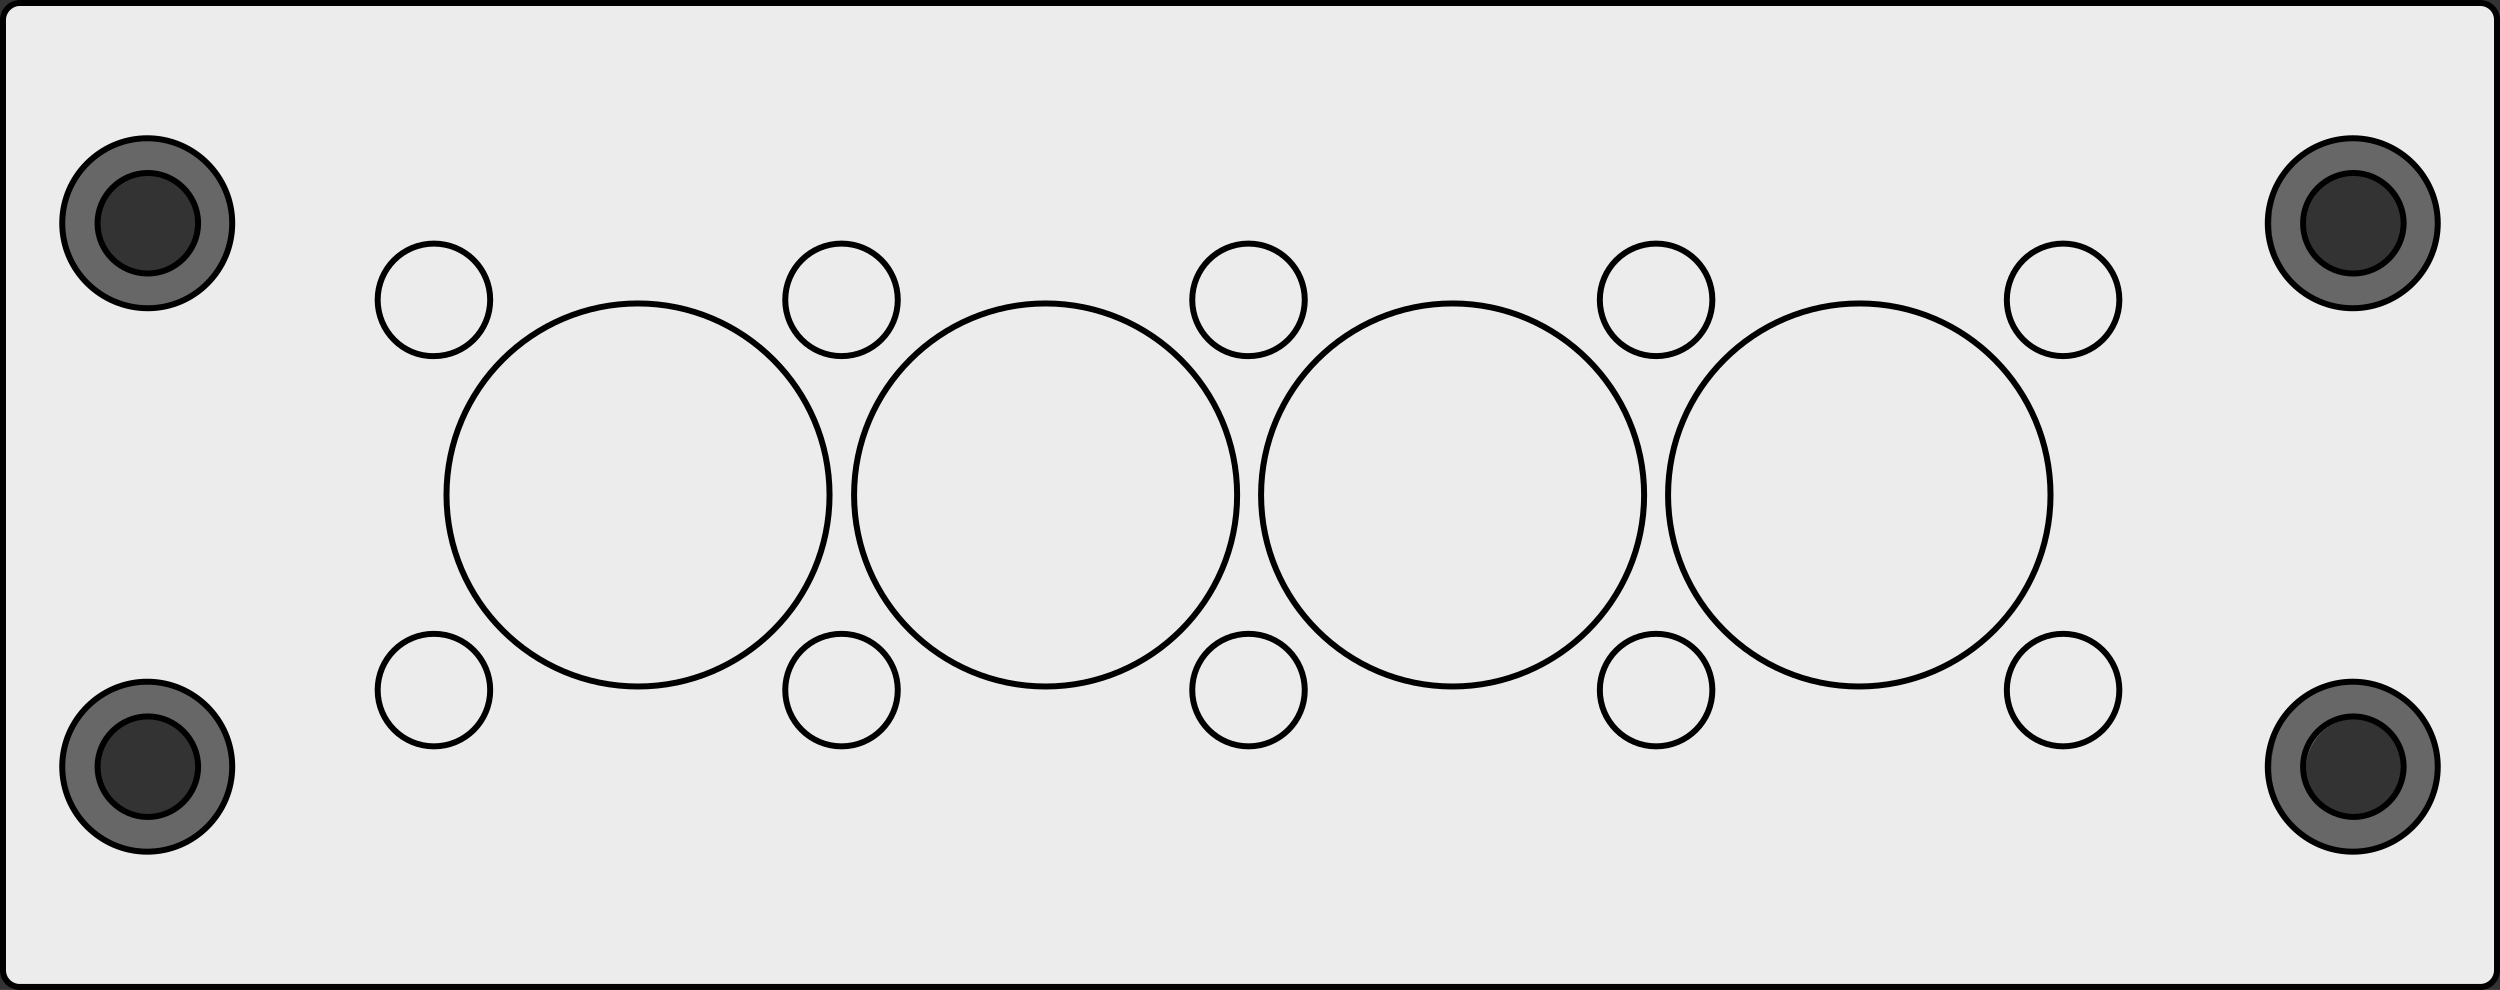
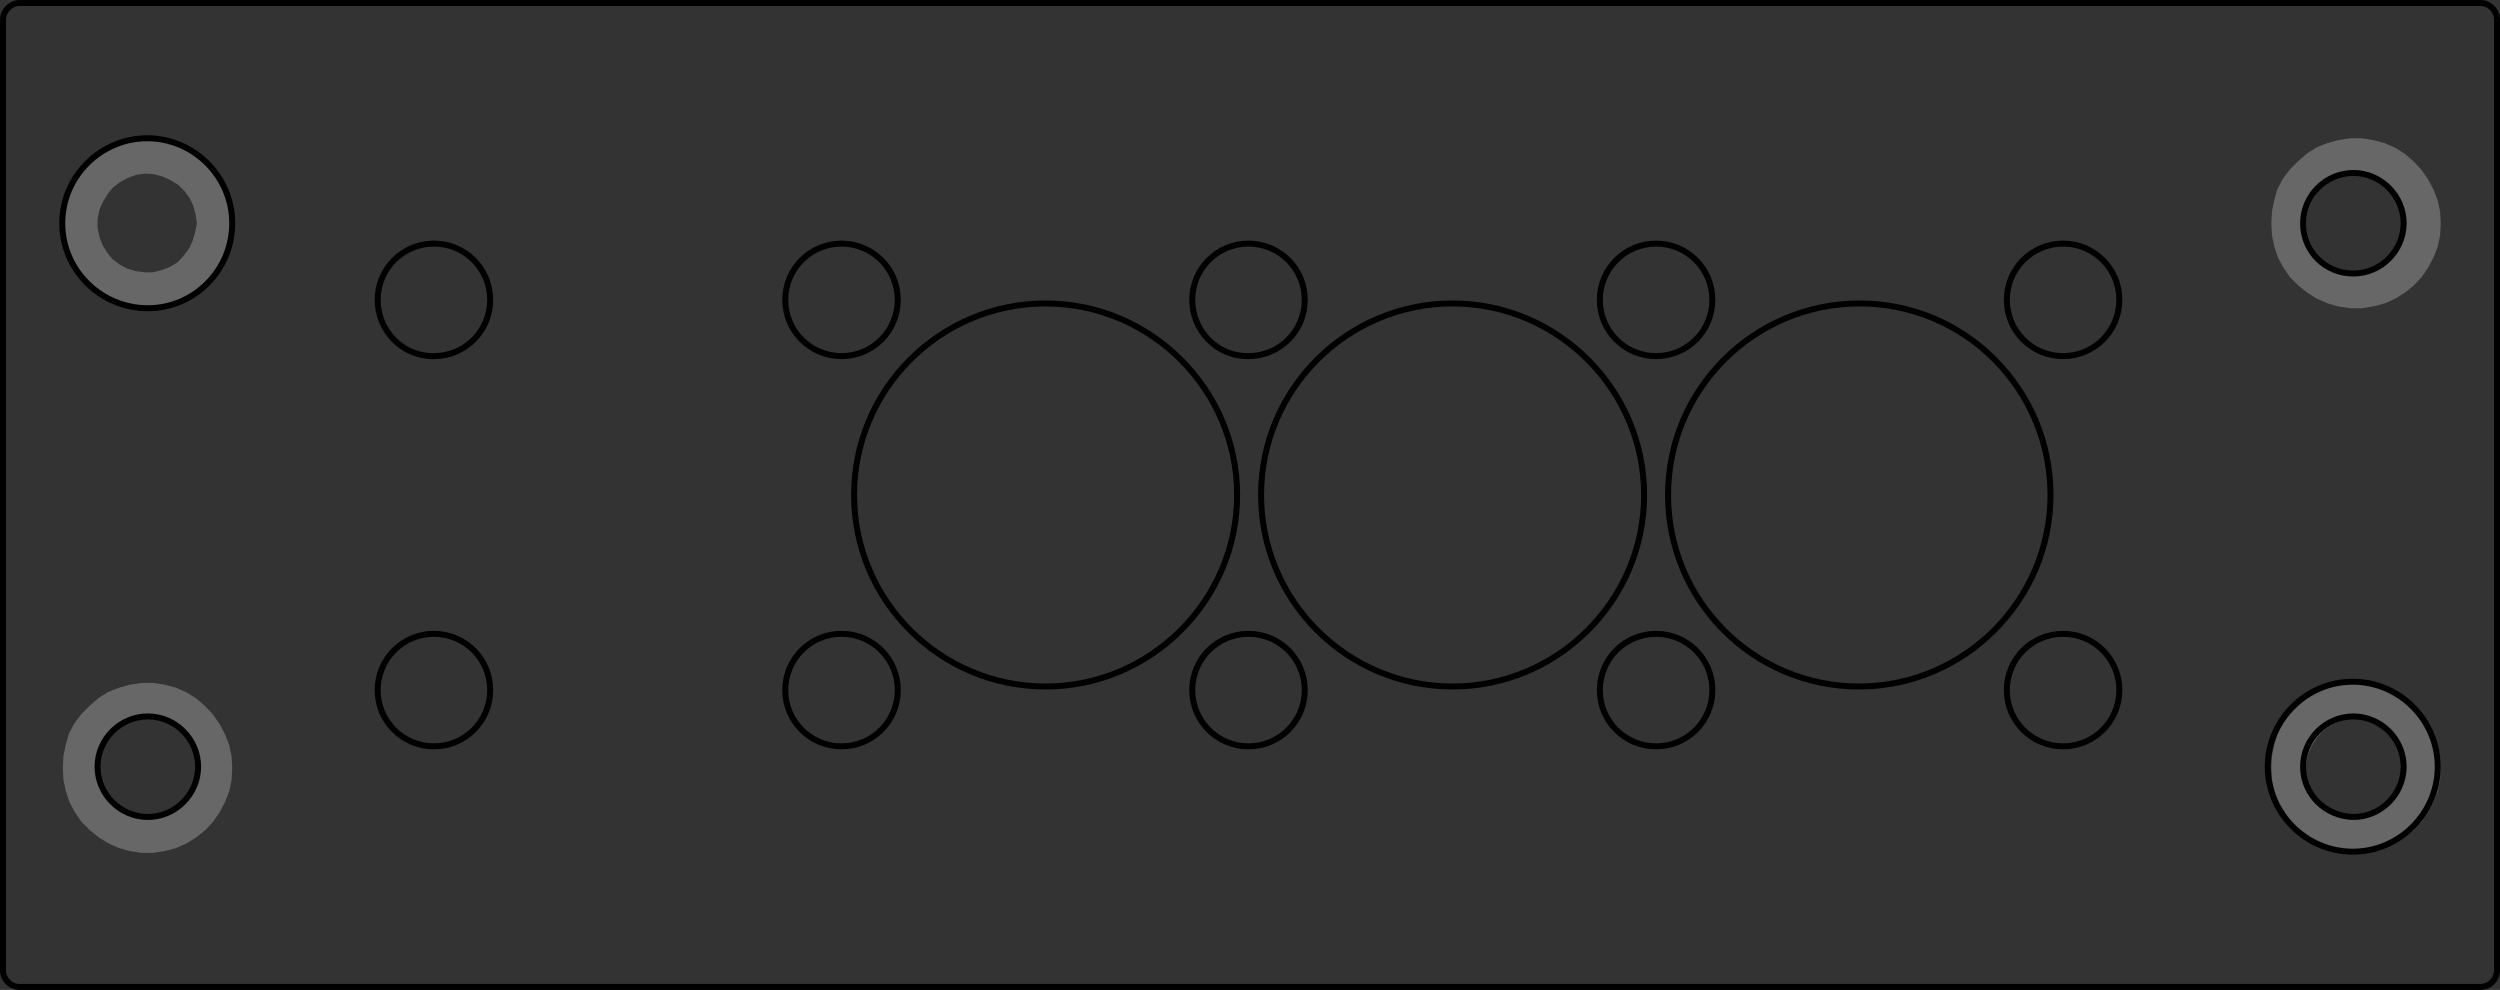
<svg xmlns="http://www.w3.org/2000/svg" version="1.1" id="Ebene_1" x="0px" y="0px" viewBox="0 0 417.7 165.4" style="enable-background:new 0 0 417.7 165.4;" xml:space="preserve">
  <rect x="0" y="0" width="417.7" height="165.4" fill="#333333" stroke="none" />
  <style type="text/css">
	.st0{fill:#676767;}
	.st1{fill:#EDECEC;}
	.st2{fill:none;stroke:#000000;stroke-linecap:round;stroke-linejoin:round;stroke-miterlimit:10;}
</style>
  <g>
    <path class="st0" d="M38.7,126.4l-0.4-1.9l-0.7-1.8l-0.9-1.7l-1.1-1.6l-1.3-1.4l-1.5-1.3l-1.6-1l-1.8-0.8l-1.9-0.5l-1.9-0.3h-1.9   l-2,0.3l-1.8,0.5l-1.8,0.7l-1.6,1l-1.5,1.3l-1.4,1.4l-1.2,1.6l-0.9,1.7l-0.5,1.8l-0.4,1.9l-0.1,2l0.1,2l0.4,1.9l0.6,1.8l0.9,1.7   l1.1,1.6l1.4,1.4l1.5,1.2l1.6,1l1.8,0.8l1.8,0.5l2,0.3h1.9l1.9-0.3l1.9-0.5l1.8-0.8l1.6-1l1.5-1.2l1.3-1.4l1.1-1.6l0.9-1.7l0.7-1.8   l0.4-1.9l0.1-2L38.7,126.4z M32.6,129.8l-0.4,1.4l-0.6,1.3l-0.9,1.2l-1,1.1l-1.3,0.8l-1.3,0.5l-1.5,0.4h-1.4l-1.5-0.2l-1.4-0.4   l-1.3-0.7l-1.2-0.9l-0.9-1.1l-0.8-1.3l-0.5-1.4l-0.3-1.4v-1.5l0.3-1.5l0.6-1.4l0.8-1.3l0.9-1.1l1.2-0.9l1.3-0.7l1.4-0.5l1.5-0.2   l1.4,0.1l1.5,0.4l1.3,0.6l1.3,0.8l1,1l0.9,1.2l0.6,1.3l0.4,1.5l0.2,1.4L32.6,129.8z" />
    <path class="st0" d="M407.7,126.4l-0.4-1.9l-0.7-1.8l-0.9-1.7l-1.1-1.6l-1.3-1.4l-1.5-1.3l-1.6-1l-1.8-0.8l-1.9-0.5l-1.9-0.3h-1.9   l-2,0.3l-1.8,0.5l-1.8,0.7l-1.6,1l-1.5,1.3l-1.4,1.4l-1.2,1.6l-0.9,1.7l-0.5,1.8l-0.4,1.9l-0.1,2l0.1,2l0.4,1.9l0.6,1.8l0.9,1.7   l1.1,1.6l1.4,1.4l1.5,1.2l1.6,1l1.8,0.8l1.8,0.5l2,0.3h1.9l1.9-0.3l1.9-0.5l1.8-0.8l1.6-1l1.5-1.2l1.3-1.4l1.1-1.6l0.9-1.7l0.7-1.8   l0.4-1.9l0.1-2L407.7,126.4z M401.6,129.8l-0.4,1.4l-0.6,1.3l-0.9,1.2l-1,1.1l-1.3,0.8l-1.3,0.5l-1.5,0.4h-1.4l-1.5-0.2l-1.4-0.4   l-1.3-0.7l-1.2-0.9l-0.9-1.1l-0.8-1.3l-0.5-1.4l-0.3-1.4v-1.5l0.3-1.5l0.6-1.4l0.8-1.3l0.9-1.1l1.2-0.9l1.3-0.7l1.4-0.5l1.5-0.2   l1.4,0.1l1.5,0.4l1.3,0.6l1.3,0.8l1,1l0.9,1.2l0.6,1.3l0.4,1.5l0.2,1.4L401.6,129.8z" />
    <path class="st0" d="M407.7,35.4l-0.4-1.9l-0.7-1.8l-0.9-1.7l-1.1-1.6l-1.3-1.4l-1.5-1.3l-1.6-1l-1.8-0.8l-1.9-0.5l-1.9-0.3h-1.9   l-2,0.3l-1.8,0.5l-1.8,0.7l-1.6,1l-1.5,1.3l-1.4,1.4l-1.2,1.6l-0.9,1.7l-0.5,1.8l-0.4,1.9l-0.1,2l0.1,2l0.4,1.9l0.6,1.8l0.9,1.7   l1.1,1.6l1.4,1.4l1.5,1.2l1.6,1l1.8,0.8l1.8,0.5l2,0.3h1.9l1.9-0.3l1.9-0.5l1.8-0.8l1.6-1l1.5-1.2l1.3-1.4l1.1-1.6l0.9-1.7l0.7-1.8   l0.4-1.9l0.1-2L407.7,35.4z M401.6,38.8l-0.4,1.4l-0.6,1.3l-0.9,1.2l-1,1.1l-1.3,0.8l-1.3,0.5l-1.5,0.4h-1.4l-1.5-0.2l-1.4-0.4   l-1.3-0.7l-1.2-0.9l-0.9-1.1l-0.8-1.3l-0.5-1.4l-0.3-1.4v-1.5l0.3-1.5l0.6-1.4l0.8-1.3l0.9-1.1l1.2-0.9l1.3-0.7l1.4-0.5l1.5-0.2   l1.4,0.1l1.5,0.4l1.3,0.6l1.3,0.8l1,1l0.9,1.2l0.6,1.3l0.4,1.5l0.2,1.4L401.6,38.8z" />
    <g>
-       <path class="st1" d="M3.3,0.5c-1.6,0-2.8,1.3-2.8,2.8v159.2c0,1.6,1.3,2.8,2.8,2.8h411c1.6,0,2.8-1.3,2.8-2.8V3.3    c0-1.6-1.3-2.8-2.8-2.8H3.3z M24.6,142.3c-7.8,0-14.2-6.4-14.2-14.2s6.4-14.2,14.2-14.2s14.2,6.4,14.2,14.2    C38.8,135.9,32.4,142.3,24.6,142.3z M24.7,51.5c-7.8,0-14.3-6.3-14.3-14.2c0-7.8,6.4-14.2,14.2-14.2s14.2,6.4,14.2,14.2    S32.5,51.5,24.7,51.5z M393.1,142.3c-7.8,0-14.2-6.4-14.2-14.2s6.4-14.2,14.2-14.2c7.8,0,14.2,6.4,14.2,14.2    C407.3,135.9,400.9,142.3,393.1,142.3z M393.1,51.5c-7.8,0-14.2-6.3-14.2-14.2c0-7.8,6.4-14.2,14.2-14.2c7.8,0,14.2,6.4,14.2,14.2    C407.3,45.1,400.9,51.5,393.1,51.5z" />
-     </g>
+       </g>
    <path class="st0" d="M38.7,35.4l-0.4-1.9l-0.7-1.8L36.7,30l-1.1-1.6L34.3,27l-1.5-1.3l-1.6-1l-1.8-0.8l-1.9-0.5l-1.9-0.3h-1.9   l-2,0.3l-1.8,0.5l-1.8,0.7l-1.6,1L15,26.9l-1.4,1.4l-1.2,1.6l-0.9,1.7L11,33.4l-0.4,1.9l-0.1,2l0.1,2l0.4,1.9l0.6,1.8l0.9,1.7   l1.1,1.6l1.4,1.4l1.5,1.2l1.6,1l1.8,0.8l1.8,0.5l2,0.3h1.9l1.9-0.3l1.9-0.5l1.8-0.8l1.6-1l1.5-1.2l1.3-1.4l1.1-1.6l0.9-1.7l0.7-1.8   l0.4-1.9l0.1-2L38.7,35.4z M32.6,38.8l-0.4,1.4l-0.6,1.3l-0.9,1.2l-1,1.1l-1.3,0.8l-1.3,0.5l-1.5,0.4h-1.4l-1.5-0.2l-1.4-0.4   L20,44.2l-1.2-0.9l-0.9-1.1l-0.8-1.3l-0.5-1.4l-0.3-1.4v-1.5l0.3-1.5l0.6-1.4l0.8-1.3l0.9-1.1l1.2-0.9l1.3-0.7l1.4-0.5l1.5-0.2   l1.4,0.1l1.5,0.4l1.3,0.6l1.3,0.8l1,1l0.9,1.2l0.6,1.3l0.4,1.5l0.2,1.4L32.6,38.8z" />
  </g>
  <g id="CIRCLE_3_">
    <path class="st2" d="M10.4,37.3c0-7.8,6.4-14.2,14.2-14.2s14.2,6.4,14.2,14.2s-6.3,14.2-14.1,14.2S10.4,45.2,10.4,37.3L10.4,37.3z" />
  </g>
  <g id="CIRCLE">
-     <path class="st2" d="M378.9,37.3c0-7.8,6.4-14.2,14.2-14.2s14.2,6.4,14.2,14.2s-6.4,14.2-14.2,14.2S378.9,45.2,378.9,37.3   L378.9,37.3z" />
-   </g>
+     </g>
  <g id="CIRCLE_1_">
    <path class="st2" d="M378.9,128.1c0-7.8,6.4-14.2,14.2-14.2s14.2,6.4,14.2,14.2s-6.4,14.2-14.2,14.2S378.9,135.9,378.9,128.1   L378.9,128.1z" />
  </g>
  <g id="CIRCLE_2_">
-     <path class="st2" d="M10.4,128.1c0-7.8,6.4-14.2,14.2-14.2s14.2,6.4,14.2,14.2s-6.4,14.2-14.2,14.2S10.4,135.9,10.4,128.1   L10.4,128.1z" />
-   </g>
+     </g>
  <g id="CIRCLE_4_">
    <path class="st2" d="M63.1,50.1c0-5.2,4.2-9.4,9.4-9.4c5.2,0,9.4,4.2,9.4,9.4s-4.2,9.4-9.4,9.4C67.3,59.6,63.1,55.3,63.1,50.1   L63.1,50.1z" />
  </g>
  <g id="CIRCLE_5_">
    <path class="st2" d="M63.1,115.3c0-5.2,4.2-9.4,9.4-9.4c5.2,0,9.4,4.2,9.4,9.4c0,5.2-4.2,9.4-9.4,9.4   C67.3,124.7,63.1,120.5,63.1,115.3L63.1,115.3z" />
  </g>
  <g id="CIRCLE_6_">
-     <path class="st2" d="M74.6,82.7c0-17.7,14.4-32,32-32s32,14.4,32,32s-14.4,32-32,32S74.6,100.4,74.6,82.7L74.6,82.7z" />
-   </g>
+     </g>
  <g id="CIRCLE_7_">
    <path class="st2" d="M131.2,50.1c0-5.2,4.2-9.4,9.4-9.4s9.4,4.2,9.4,9.4s-4.2,9.4-9.4,9.4S131.2,55.3,131.2,50.1L131.2,50.1z" />
  </g>
  <g id="CIRCLE_8_">
    <path class="st2" d="M131.2,115.3c0-5.2,4.2-9.4,9.4-9.4s9.4,4.2,9.4,9.4c0,5.2-4.2,9.4-9.4,9.4   C135.4,124.7,131.2,120.5,131.2,115.3L131.2,115.3z" />
  </g>
  <g id="CIRCLE_9_">
    <path class="st2" d="M142.7,82.7c0-17.7,14.4-32,32-32s32,14.4,32,32s-14.4,32-32,32S142.7,100.4,142.7,82.7L142.7,82.7z" />
  </g>
  <g id="CIRCLE_10_">
    <path class="st2" d="M199.2,115.3c0-5.2,4.2-9.4,9.4-9.4s9.4,4.2,9.4,9.4c0,5.2-4.2,9.4-9.4,9.4S199.2,120.5,199.2,115.3   L199.2,115.3z" />
  </g>
  <g id="CIRCLE_11_">
    <path class="st2" d="M210.7,82.7c0-17.7,14.4-32,32-32s32,14.4,32,32s-14.4,32-32,32S210.7,100.4,210.7,82.7L210.7,82.7z" />
  </g>
  <g id="CIRCLE_12_">
    <path class="st2" d="M199.2,50.1c0-5.2,4.2-9.4,9.4-9.4s9.4,4.2,9.4,9.4s-4.2,9.4-9.4,9.4C203.4,59.6,199.2,55.3,199.2,50.1   L199.2,50.1z" />
  </g>
  <g id="CIRCLE_13_">
    <path class="st2" d="M267.3,50.1c0-5.2,4.2-9.4,9.4-9.4s9.4,4.2,9.4,9.4s-4.2,9.4-9.4,9.4S267.3,55.3,267.3,50.1L267.3,50.1z" />
  </g>
  <g id="CIRCLE_14_">
    <path class="st2" d="M267.3,115.3c0-5.2,4.2-9.4,9.4-9.4s9.4,4.2,9.4,9.4c0,5.2-4.2,9.4-9.4,9.4S267.3,120.5,267.3,115.3   L267.3,115.3z" />
  </g>
  <g id="CIRCLE_15_">
    <path class="st2" d="M278.7,82.7c0-17.7,14.4-32,32-32c17.7,0,31.9,14.4,31.9,32s-14.4,32-32,32S278.7,100.4,278.7,82.7L278.7,82.7   z" />
  </g>
  <g id="CIRCLE_16_">
    <path class="st2" d="M335.3,50.1c0-5.2,4.2-9.4,9.4-9.4s9.4,4.2,9.4,9.4s-4.2,9.4-9.4,9.4S335.3,55.3,335.3,50.1L335.3,50.1z" />
  </g>
  <g id="CIRCLE_17_">
    <path class="st2" d="M335.3,115.3c0-5.2,4.2-9.4,9.4-9.4s9.4,4.2,9.4,9.4c0,5.2-4.2,9.4-9.4,9.4S335.3,120.5,335.3,115.3   L335.3,115.3z" />
  </g>
  <g id="ARC">
    <path class="st2" d="M417.2,3.3c0-1.6-1.3-2.8-2.8-2.8" />
  </g>
  <g id="LINE_114_">
    <line class="st2" x1="0.5" y1="162.1" x2="0.5" y2="3.3" />
  </g>
  <g id="LINE_115_">
    <line class="st2" x1="3.3" y1="0.5" x2="414.4" y2="0.5" />
  </g>
  <g id="ARC_1_">
    <path class="st2" d="M414.4,164.9c1.6,0,2.8-1.3,2.8-2.8" />
  </g>
  <g id="ARC_2_">
    <path class="st2" d="M3.3,0.5c-1.5,0-2.8,1.3-2.8,2.8" />
  </g>
  <g id="LINE_116_">
    <line class="st2" x1="417.2" y1="3.3" x2="417.2" y2="162.1" />
  </g>
  <g id="ARC_3_">
    <path class="st2" d="M0.5,162.1c0,1.6,1.3,2.8,2.8,2.8" />
  </g>
  <g id="LINE_117_">
    <line class="st2" x1="414.4" y1="164.9" x2="3.3" y2="164.9" />
  </g>
  <g id="CIRCLE_18_">
    <path class="st2" d="M384.8,128.1c0-4.6,3.8-8.4,8.4-8.4s8.4,3.8,8.4,8.4s-3.8,8.4-8.4,8.4C388.5,136.4,384.8,132.7,384.8,128.1   L384.8,128.1z" />
  </g>
  <g id="CIRCLE_19_">
    <path class="st2" d="M16.3,128.1c0-4.6,3.8-8.4,8.4-8.4s8.4,3.8,8.4,8.4s-3.8,8.4-8.4,8.4S16.3,132.7,16.3,128.1L16.3,128.1z" />
  </g>
  <g id="CIRCLE_20_">
-     <path class="st2" d="M16.3,37.3c0-4.6,3.8-8.4,8.4-8.4s8.4,3.8,8.4,8.4s-3.8,8.4-8.4,8.4S16.3,42,16.3,37.3L16.3,37.3z" />
-   </g>
+     </g>
  <g id="CIRCLE_21_">
    <path class="st2" d="M384.8,37.3c0-4.6,3.8-8.4,8.4-8.4s8.4,3.8,8.4,8.4s-3.8,8.4-8.4,8.4C388.5,45.7,384.8,42,384.8,37.3   L384.8,37.3z" />
  </g>
</svg>